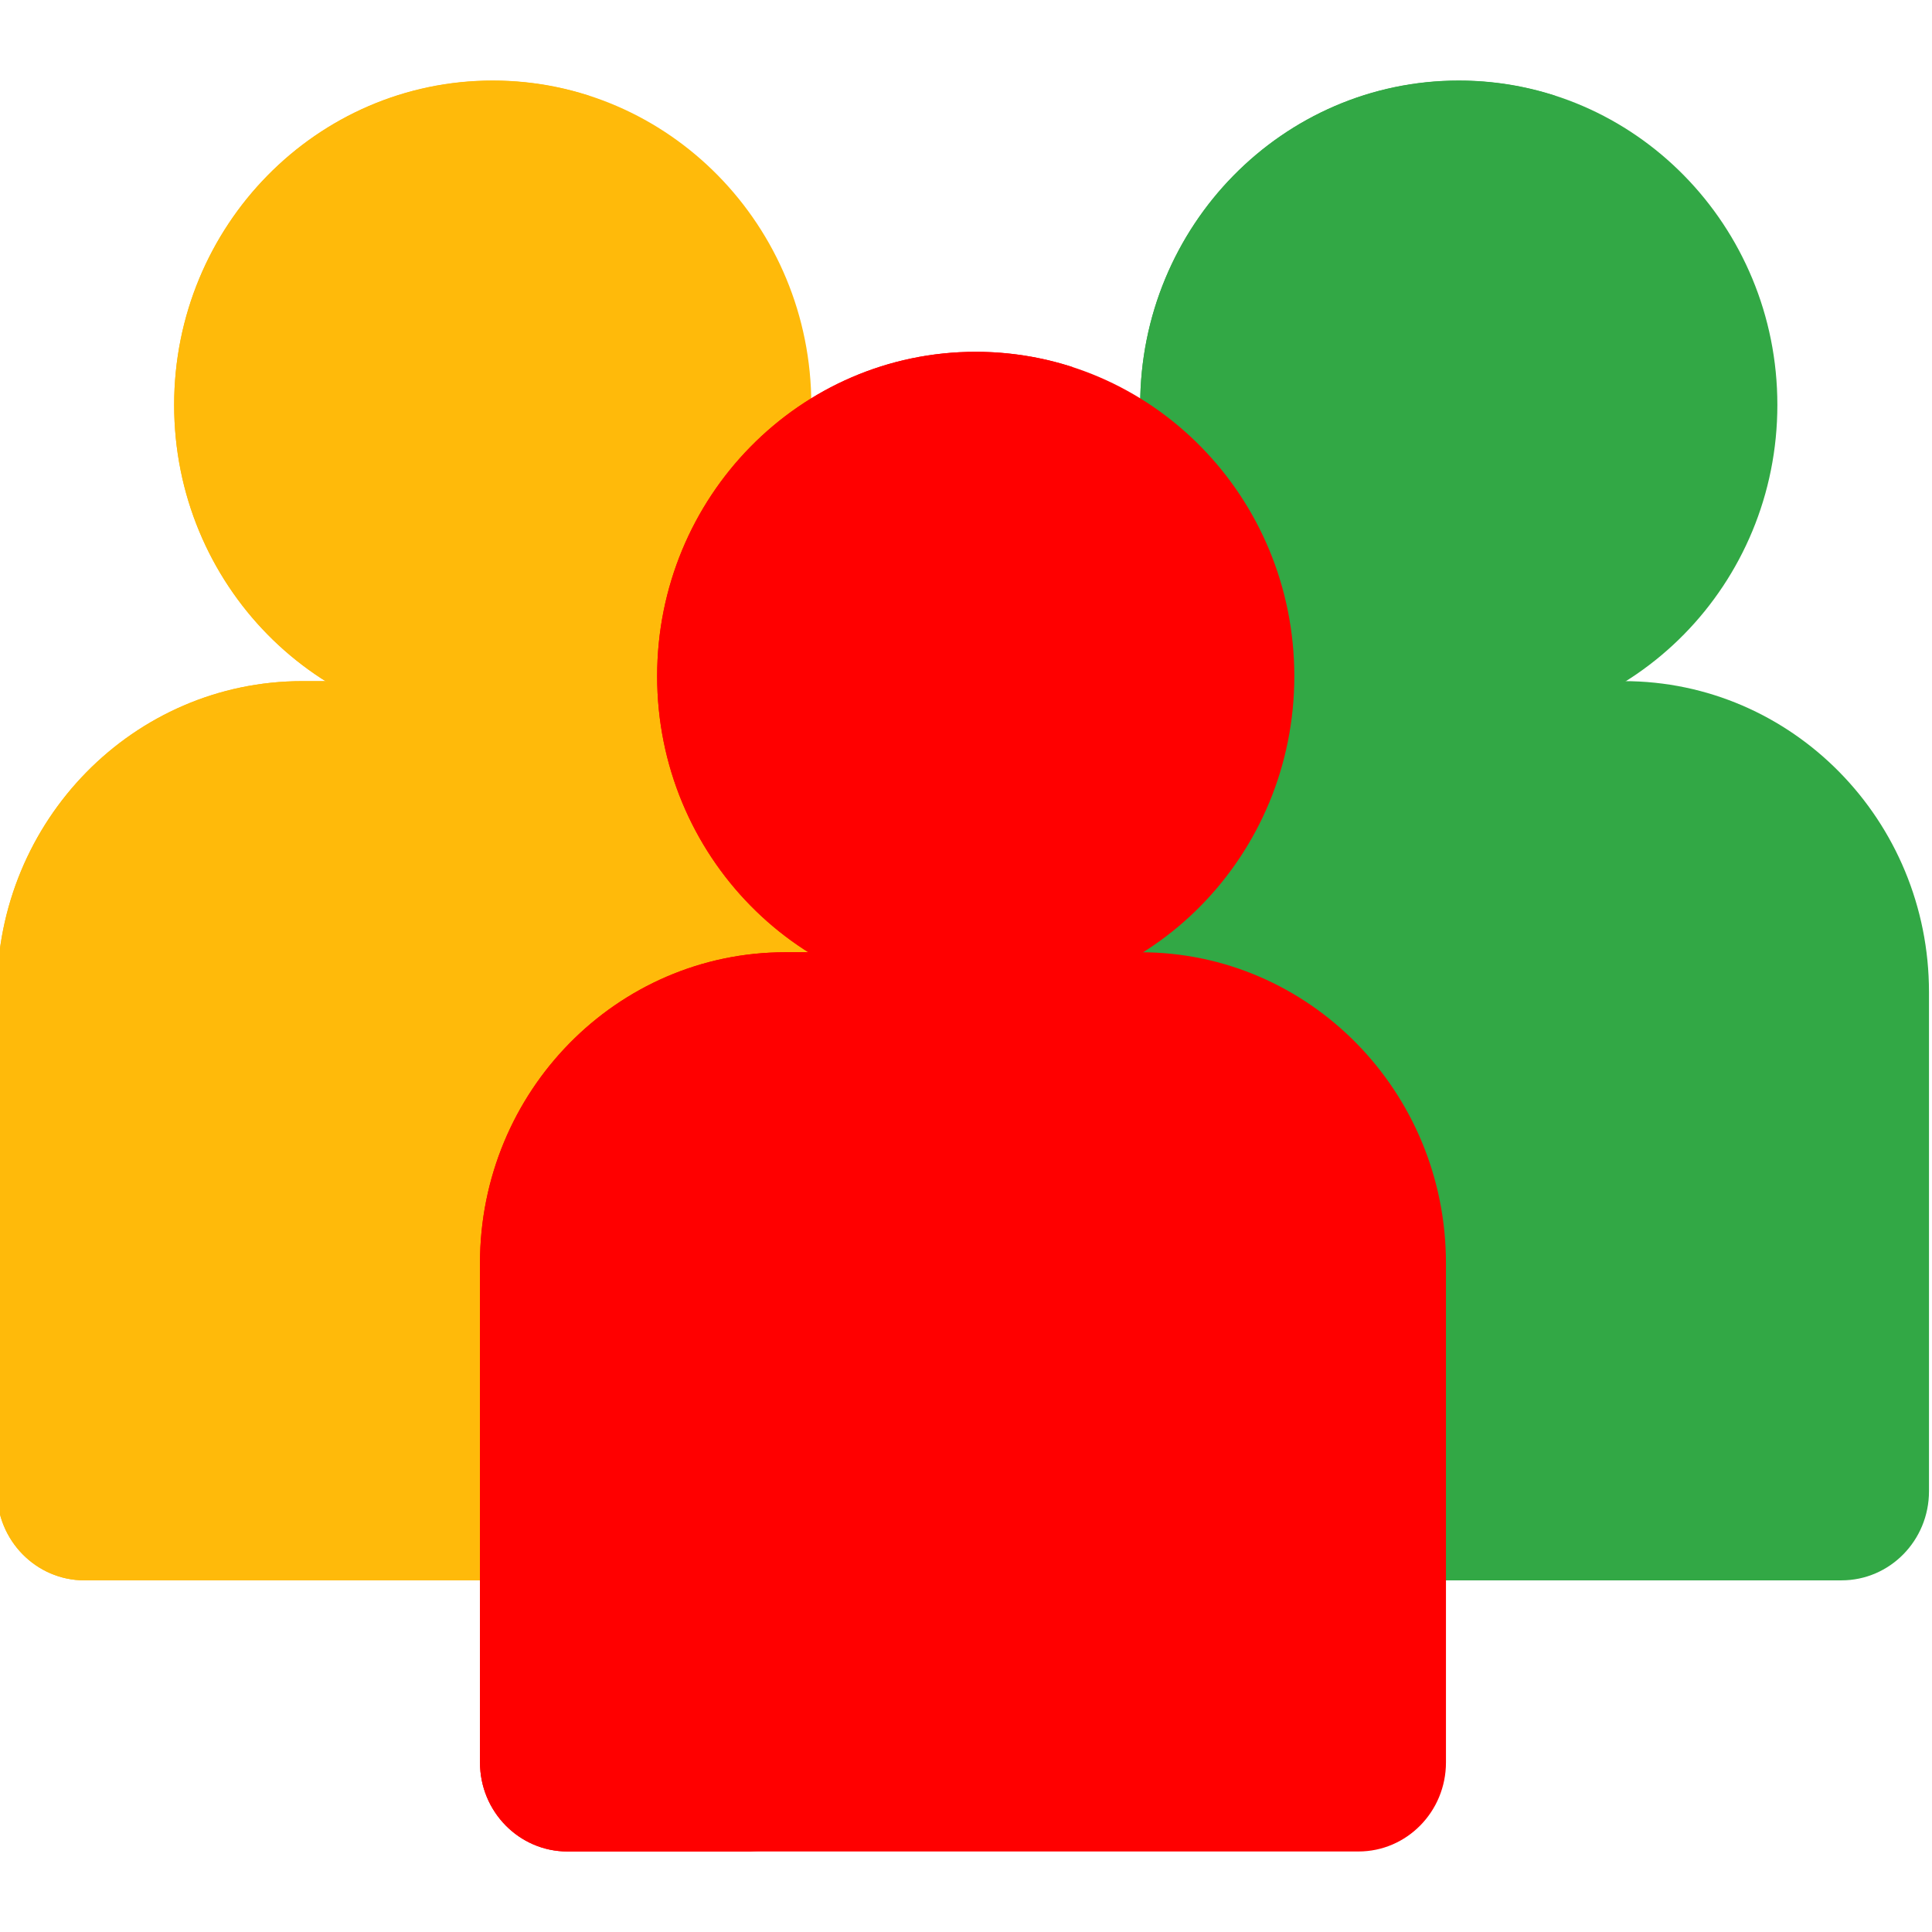
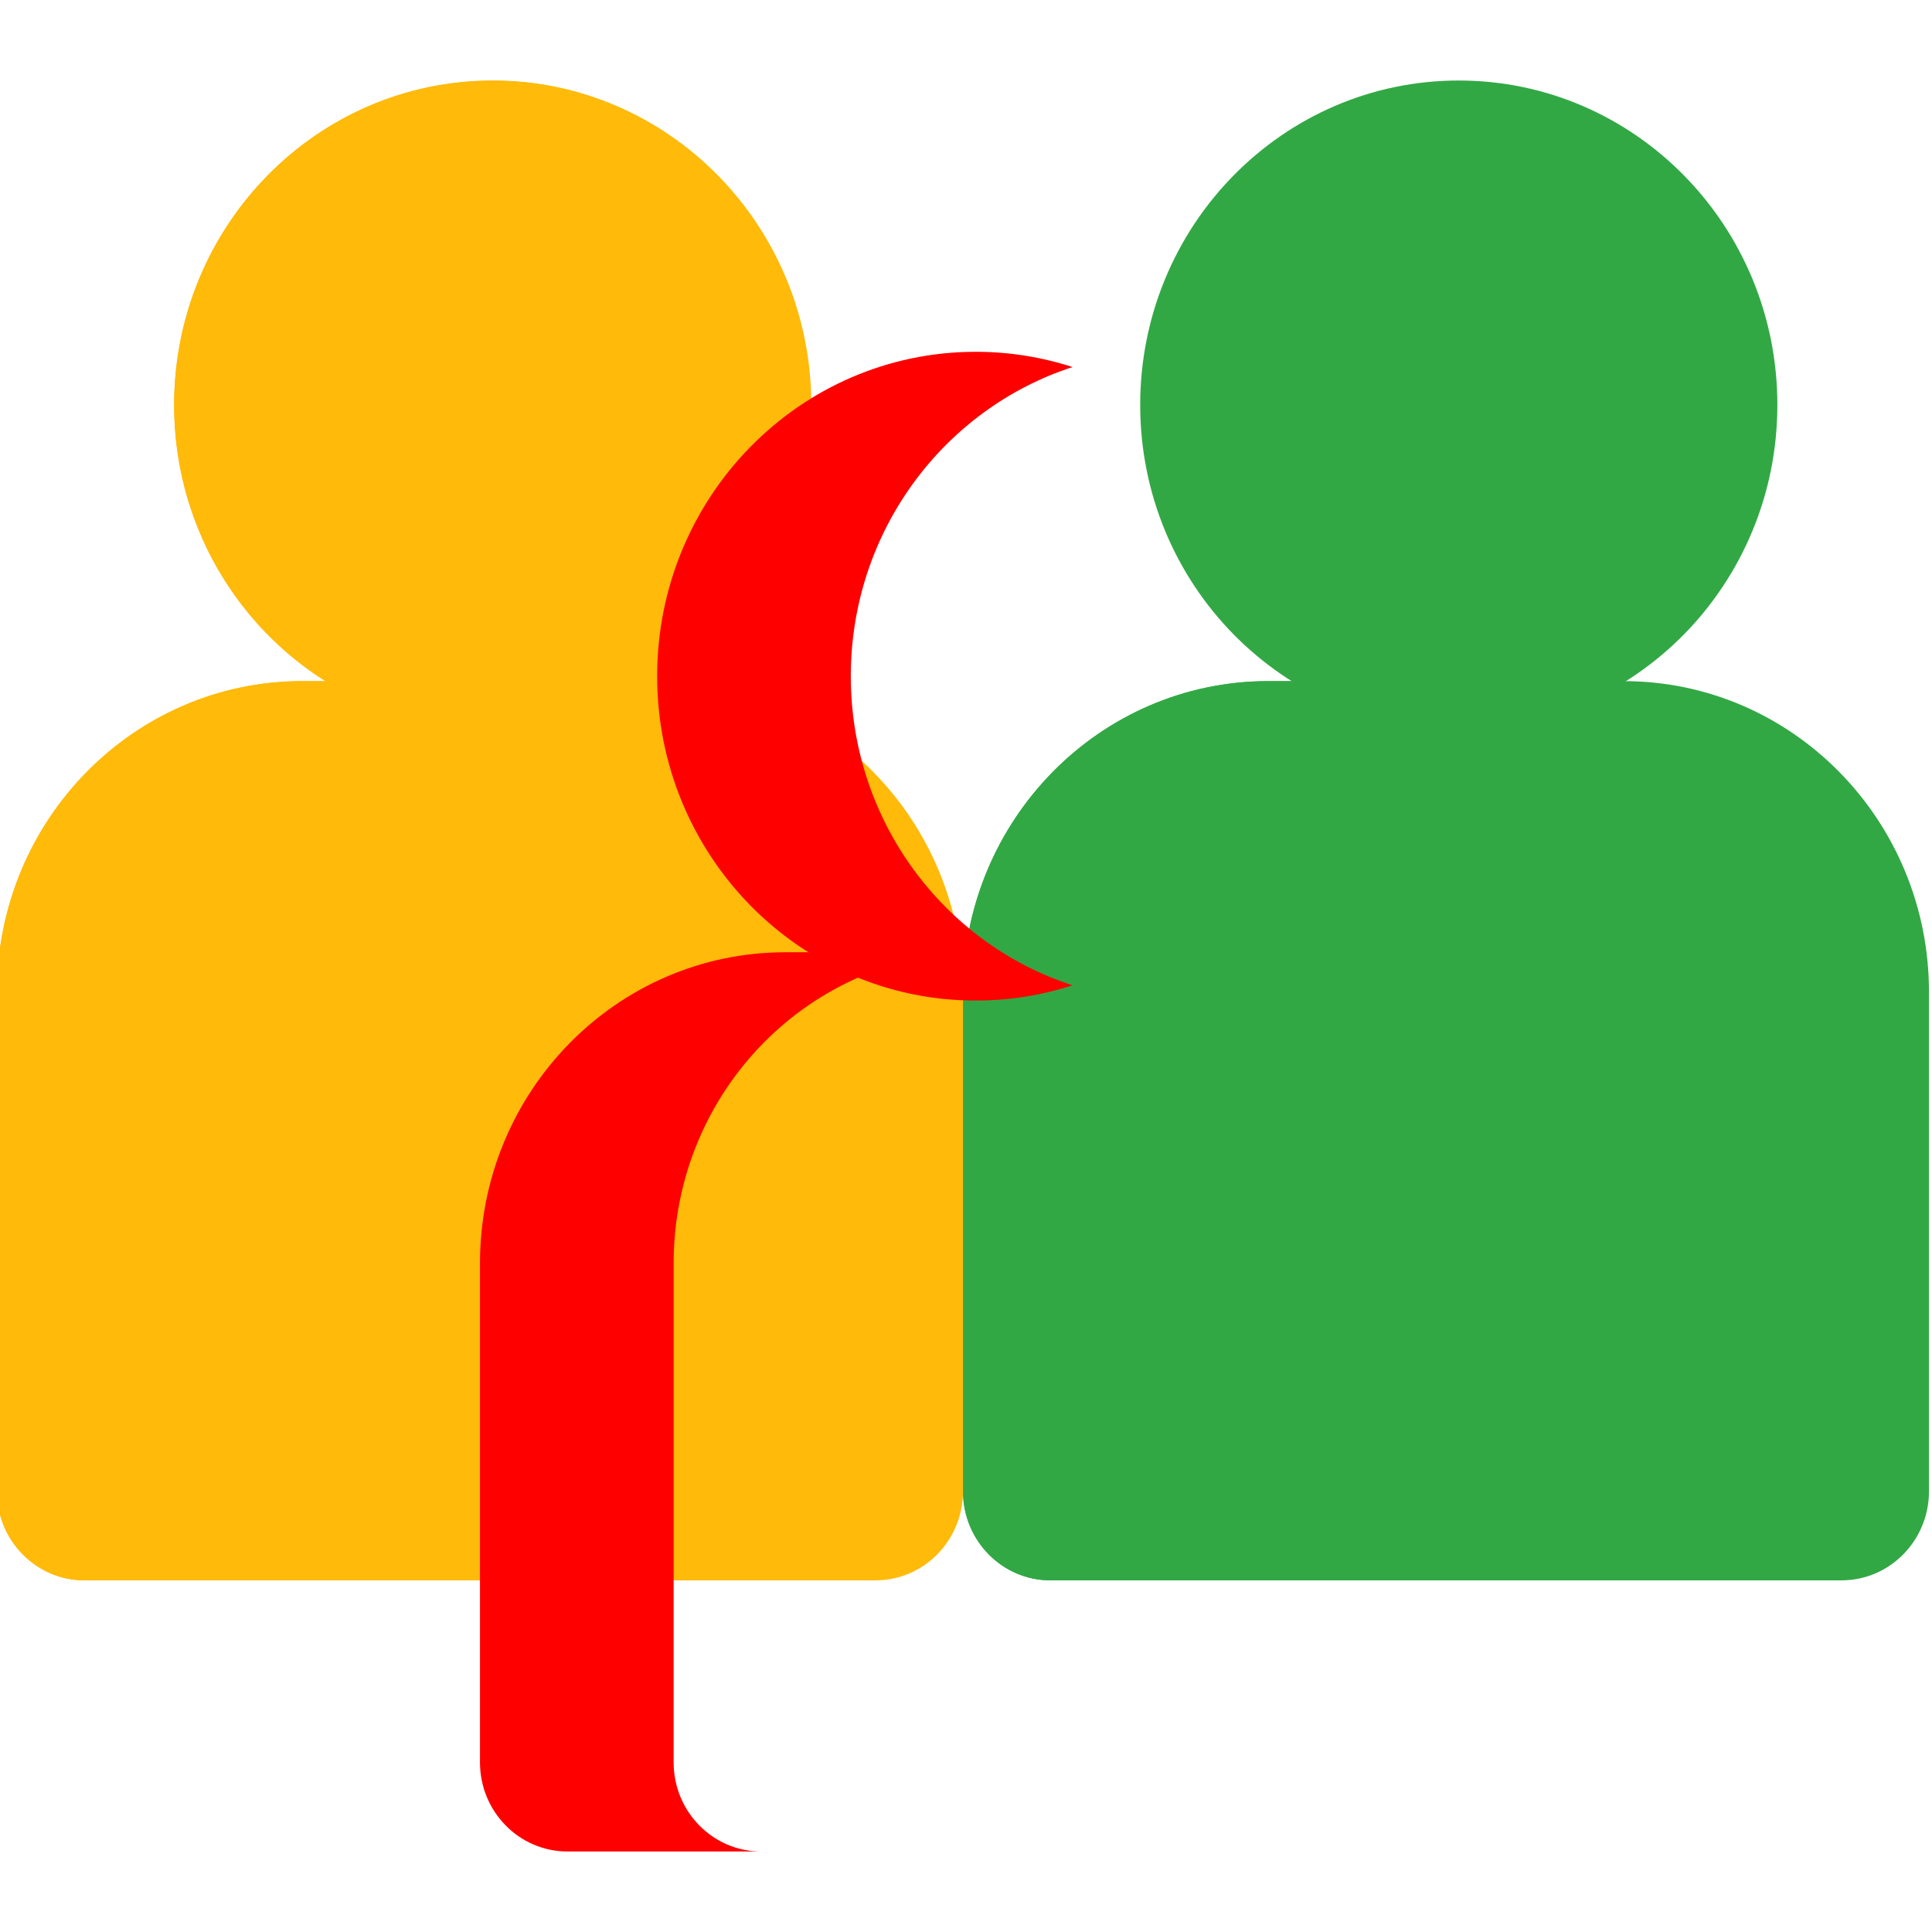
<svg xmlns="http://www.w3.org/2000/svg" width="320" height="320" viewBox="0 0 320 320" fill="none">
  <g clip-path="url(#clip0_2276_134)">
    <path d="M241.62 120.798C270.763 120.798 294.388 96.742 294.388 67.067C294.388 37.392 270.763 13.336 241.62 13.336C212.477 13.336 188.852 37.392 188.852 67.067C188.852 96.742 212.477 120.798 241.62 120.798Z" fill="#32A845" />
    <path d="M305.011 261.756H173.994C165.991 261.756 159.504 255.15 159.504 247.002V164.326C159.504 135.877 182.153 112.816 210.091 112.816H268.914C296.853 112.816 319.501 135.879 319.501 164.326V247.002C319.501 255.151 313.014 261.756 305.011 261.756Z" fill="#32A845" />
-     <path d="M257.651 118.292C252.597 119.932 247.204 120.818 241.613 120.818C212.469 120.818 188.852 96.762 188.852 67.087C188.852 37.419 212.47 13.363 241.613 13.363C247.204 13.363 252.597 14.25 257.651 15.89C236.35 22.802 220.928 43.112 220.928 67.088C220.928 91.069 236.35 111.38 257.651 118.292Z" fill="#32A845" />
    <path d="M191.576 164.328V247C191.576 255.153 198.063 261.758 206.069 261.758H173.993C165.987 261.758 159.5 255.152 159.5 247V164.328C159.5 135.879 182.15 112.816 210.088 112.816H242.164C214.225 112.816 191.576 135.879 191.576 164.328Z" fill="#32A845" />
    <path d="M81.612 120.798C110.755 120.798 134.38 96.742 134.38 67.067C134.38 37.392 110.755 13.336 81.612 13.336C52.469 13.336 28.844 37.392 28.844 67.067C28.844 96.742 52.469 120.798 81.612 120.798Z" fill="#FFBA0A" />
    <path d="M145.007 261.756H13.99C5.987 261.756 -0.5 255.15 -0.5 247.002V164.326C-0.5 135.877 22.149 112.816 50.087 112.816H108.91C136.849 112.816 159.497 135.879 159.497 164.326V247.002C159.497 255.151 153.01 261.756 145.007 261.756Z" fill="#FFBA0A" />
-     <path d="M161.612 165.731C190.755 165.731 214.38 141.675 214.38 112C214.38 82.326 190.755 58.27 161.612 58.27C132.469 58.27 108.844 82.326 108.844 112C108.844 141.675 132.469 165.731 161.612 165.731Z" fill="#FF0000" />
-     <path d="M225.007 306.663H93.99C85.987 306.663 79.5 300.057 79.5 291.909V209.233C79.5 180.784 102.149 157.723 130.087 157.723H188.91C216.849 157.723 239.497 180.785 239.497 209.233V291.909C239.498 300.057 233.01 306.663 225.007 306.663Z" fill="#FF0000" />
    <path d="M97.65 118.292C92.59 119.932 87.203 120.818 81.612 120.818C52.468 120.818 28.844 96.762 28.844 67.087C28.844 37.419 52.468 13.363 81.612 13.363C87.203 13.363 92.59 14.25 97.65 15.89C76.349 22.802 60.92 43.112 60.92 67.088C60.92 91.069 76.349 111.38 97.65 118.292Z" fill="#FFBA0A" />
    <path d="M31.576 164.328V247C31.576 255.153 38.063 261.758 46.069 261.758H13.993C5.987 261.757 -0.5 255.152 -0.5 247V164.328C-0.5 135.879 22.15 112.816 50.088 112.816H82.164C54.226 112.816 31.576 135.879 31.576 164.328Z" fill="#FFBA0A" />
    <path d="M177.644 163.198C172.59 164.838 167.196 165.724 161.606 165.724C132.469 165.724 108.844 141.669 108.844 112C108.844 82.325 132.469 58.27 161.606 58.27C167.196 58.27 172.59 59.156 177.644 60.796C156.349 67.708 140.92 88.018 140.92 112C140.92 135.976 156.35 156.285 177.644 163.198Z" fill="#FF0000" />
    <path d="M111.576 209.234V291.913C111.576 300.058 118.063 306.664 126.069 306.664H93.993C85.987 306.664 79.5 300.058 79.5 291.913V209.234C79.5 180.785 102.15 157.723 130.088 157.723H162.164C134.226 157.723 111.576 180.786 111.576 209.234Z" fill="#FF0000" />
  </g>
  <defs>
    <clipPath id="clip0_2276_134">
      <rect width="320" height="320" fill="white" />
    </clipPath>
  </defs>
</svg>